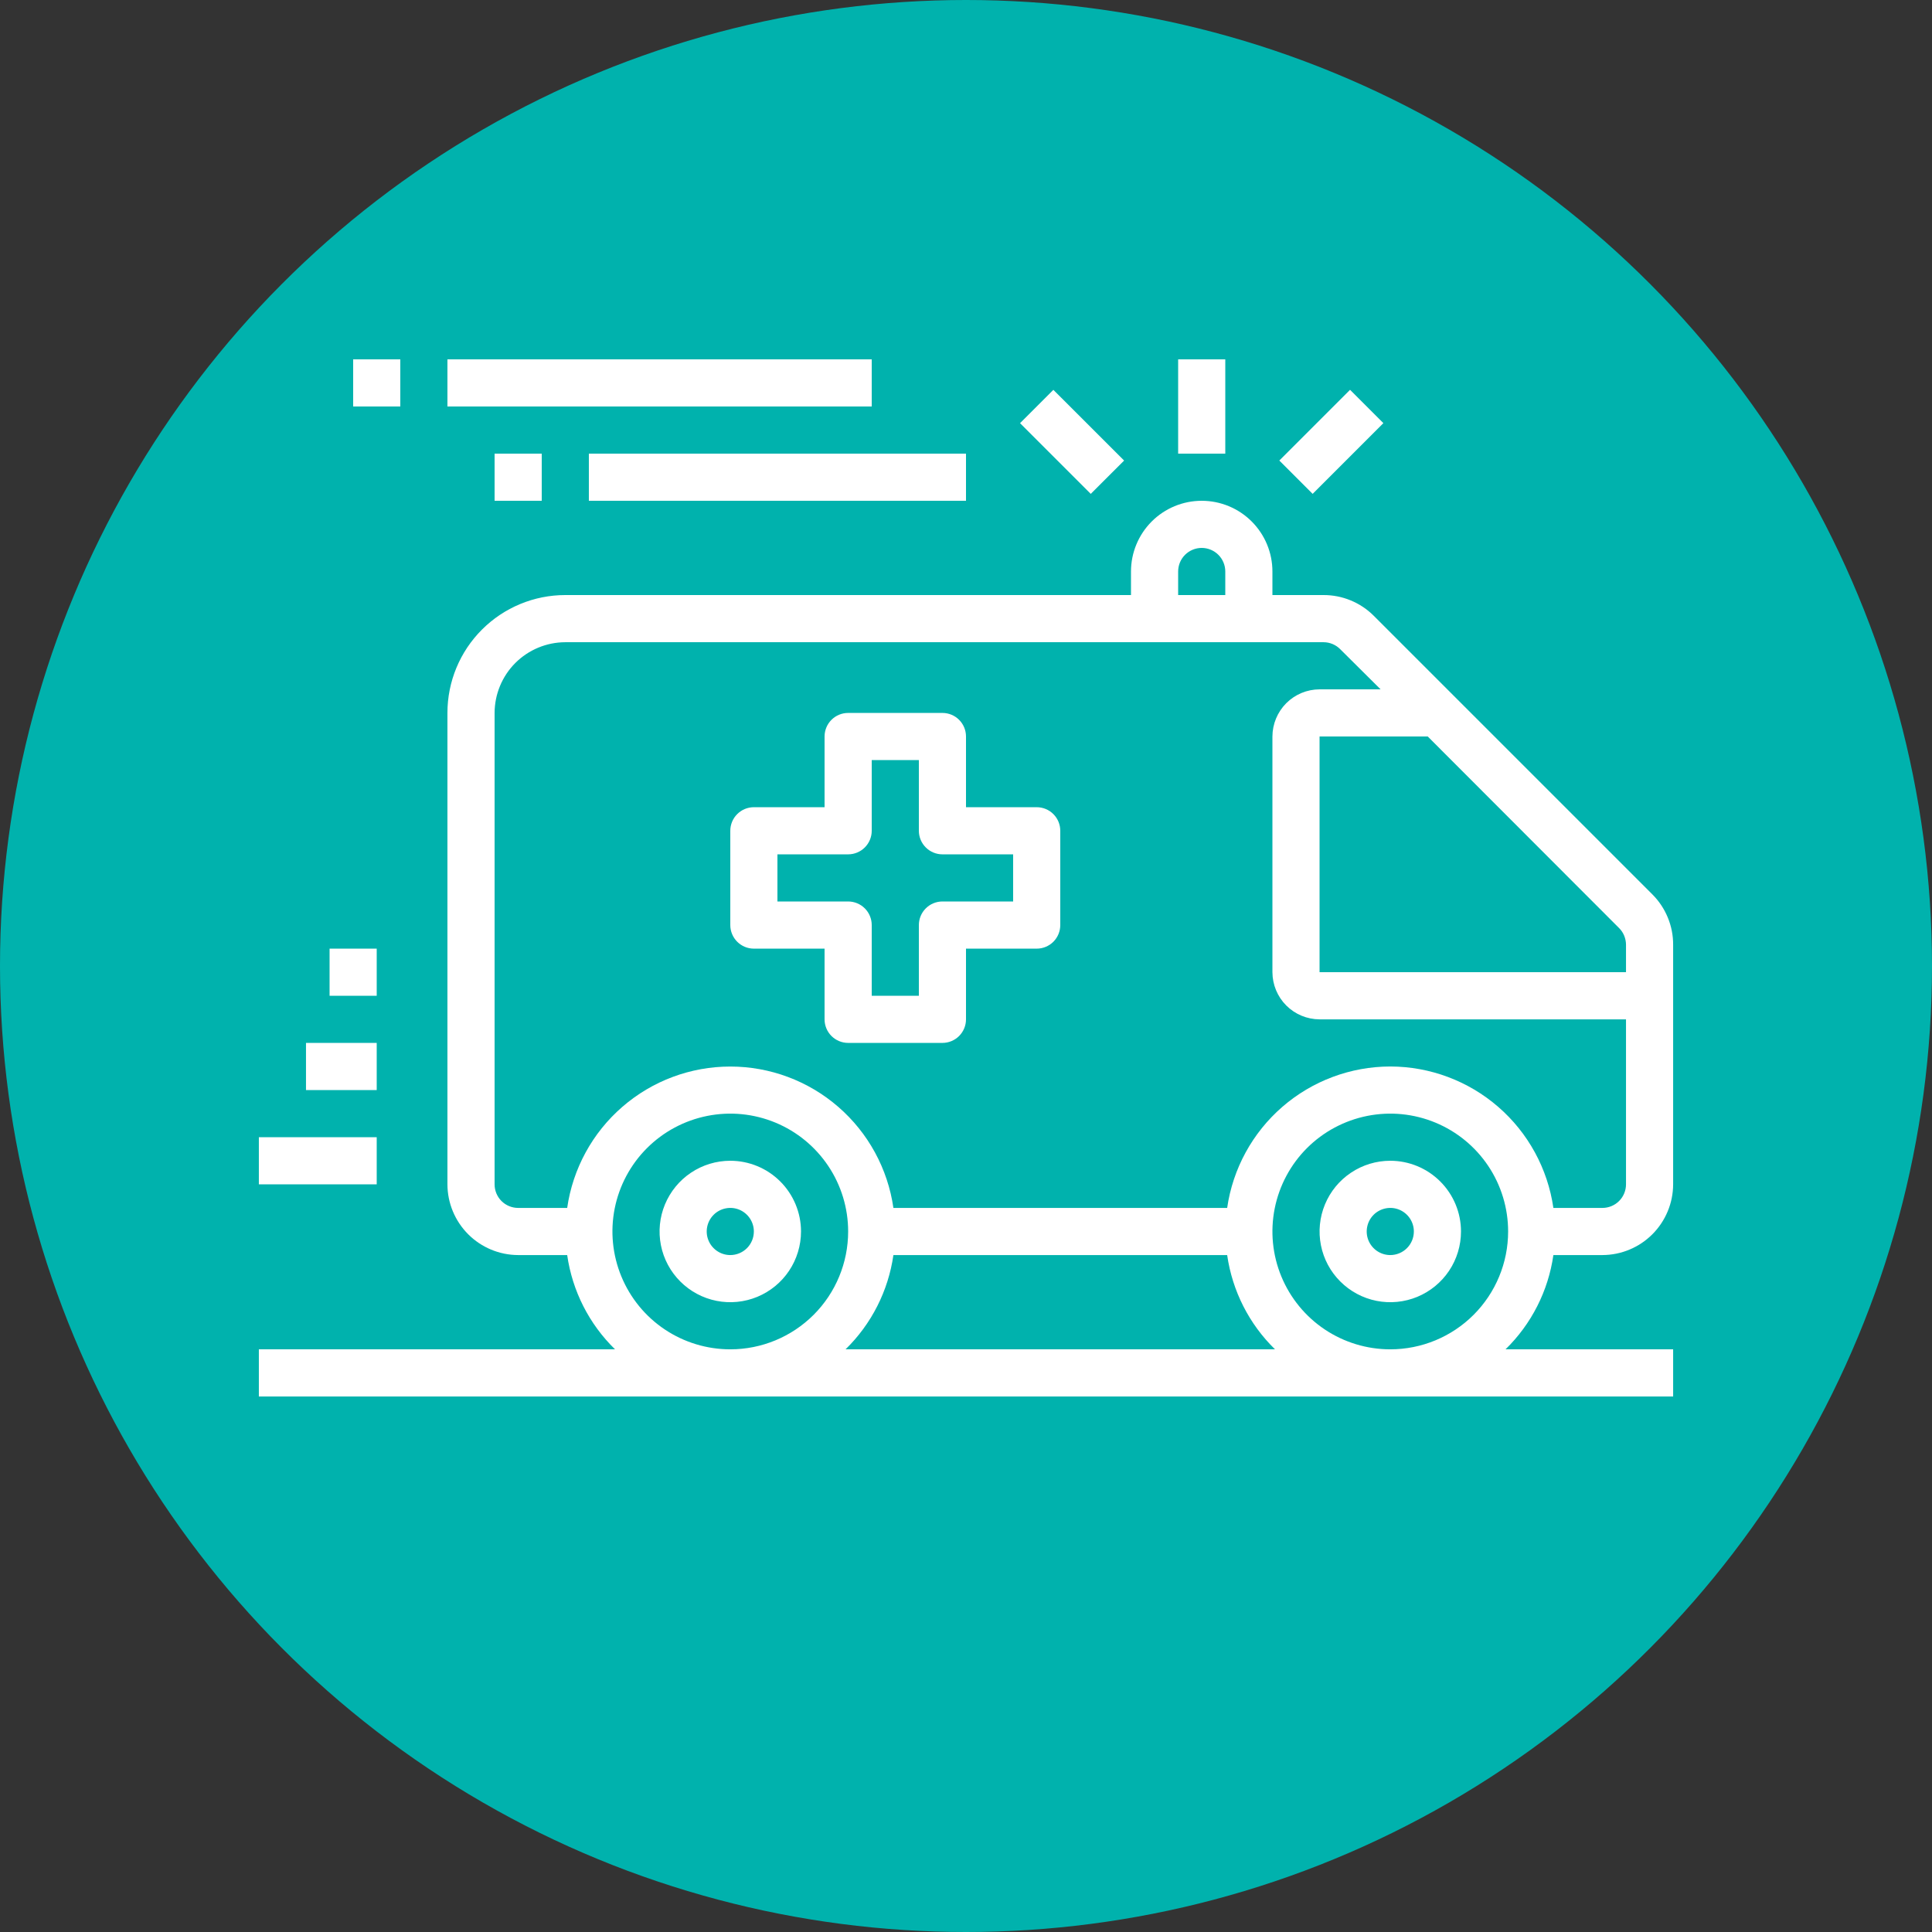
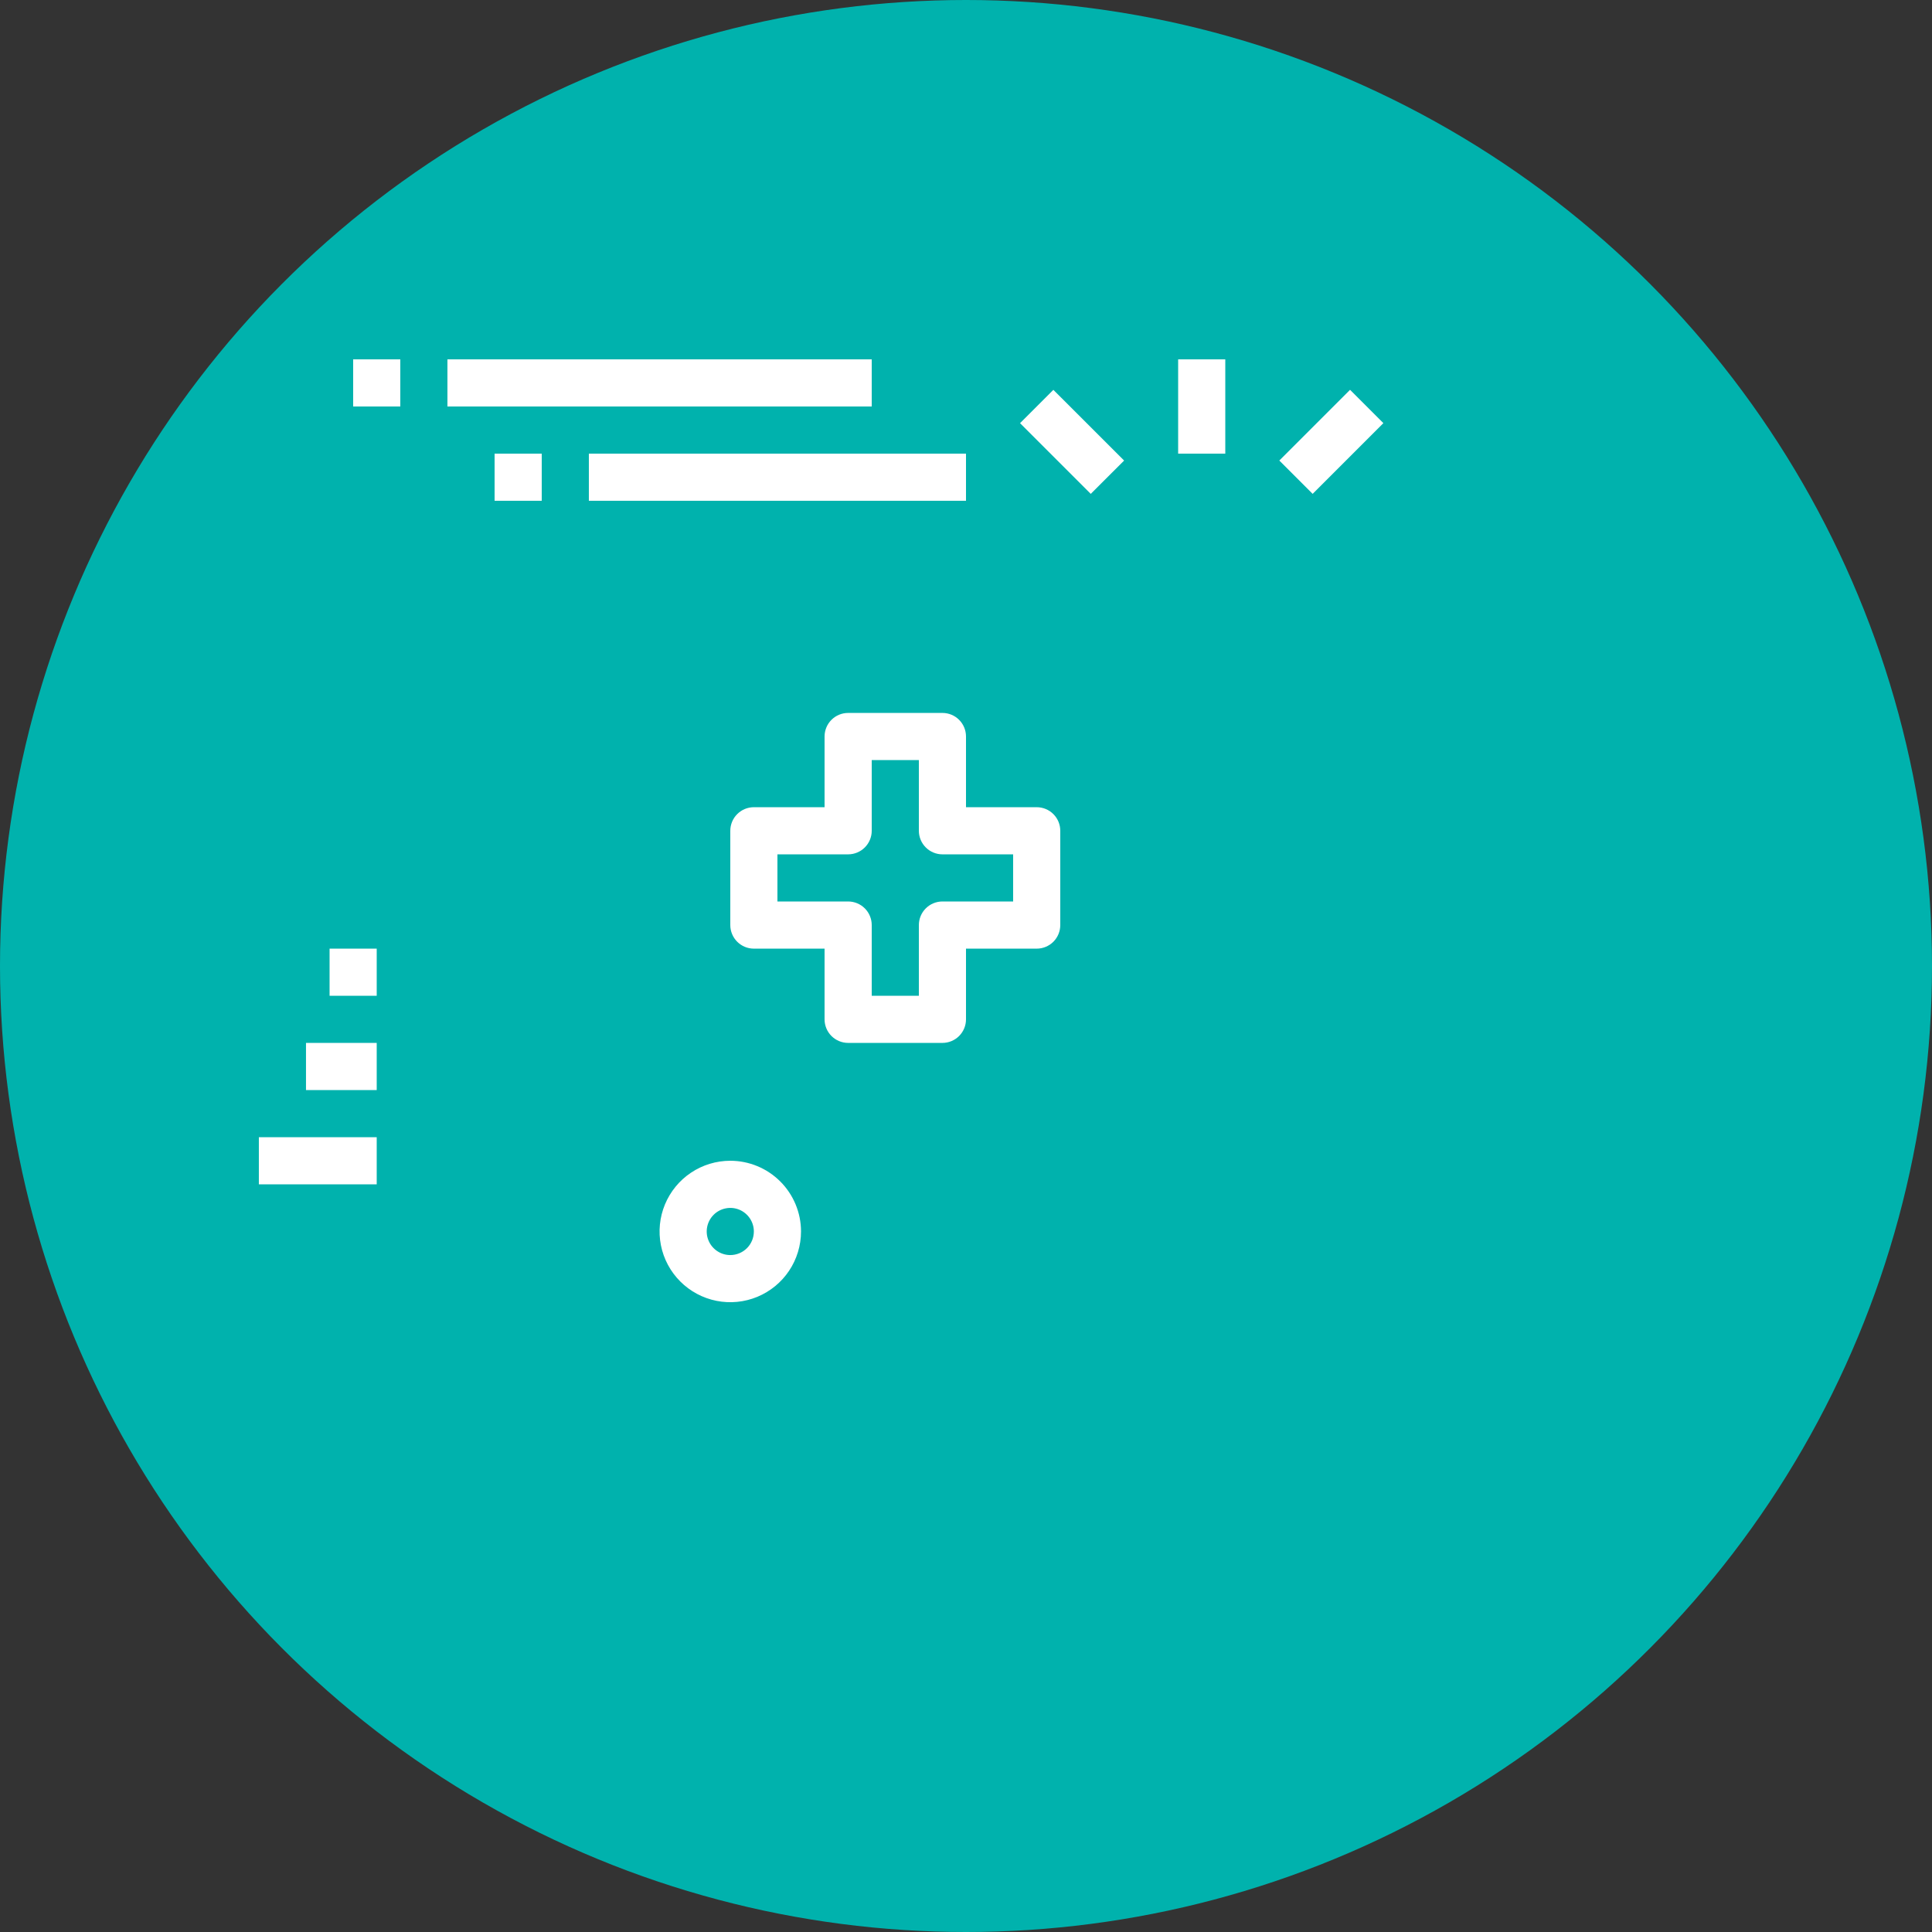
<svg xmlns="http://www.w3.org/2000/svg" width="73" height="73" viewBox="0 0 73 73" fill="none">
  <rect x="0" y="0" width="73" height="73" fill="#333333" stroke="none" />
  <circle cx="36.5" cy="36.5" r="36.5" fill="#00B2AD" />
-   <path d="M60.547 47.422C61.255 47.42 61.933 47.138 62.434 46.637C62.934 46.136 63.217 45.458 63.219 44.75V35.692C63.22 35.34 63.151 34.991 63.016 34.666C62.882 34.34 62.684 34.044 62.435 33.795L51.908 23.268C51.659 23.019 51.363 22.821 51.038 22.687C50.712 22.552 50.363 22.483 50.011 22.484H48.078V21.594C48.078 20.885 47.797 20.206 47.295 19.704C46.794 19.203 46.115 18.922 45.406 18.922C44.698 18.922 44.018 19.203 43.517 19.704C43.016 20.206 42.734 20.885 42.734 21.594V22.484H21.359C20.178 22.484 19.046 22.954 18.211 23.789C17.375 24.624 16.906 25.756 16.906 26.938V44.75C16.908 45.458 17.191 46.136 17.691 46.637C18.192 47.138 18.87 47.42 19.578 47.422H21.431C21.624 48.776 22.26 50.029 23.239 50.984H9.781V52.766H63.219V50.984H56.886C57.865 50.029 58.501 48.776 58.694 47.422H60.547ZM61.17 35.06C61.255 35.142 61.322 35.241 61.367 35.349C61.413 35.458 61.437 35.575 61.438 35.692V36.734H49.859V27.828H53.947L61.17 35.06ZM44.516 21.594C44.516 21.358 44.609 21.131 44.776 20.964C44.944 20.797 45.17 20.703 45.406 20.703C45.642 20.703 45.869 20.797 46.036 20.964C46.203 21.131 46.297 21.358 46.297 21.594V22.484H44.516V21.594ZM27.594 50.984C26.713 50.984 25.852 50.723 25.12 50.234C24.387 49.745 23.817 49.049 23.48 48.235C23.143 47.422 23.054 46.526 23.226 45.662C23.398 44.799 23.822 44.005 24.445 43.382C25.068 42.76 25.861 42.336 26.725 42.164C27.589 41.992 28.484 42.08 29.298 42.417C30.111 42.754 30.807 43.325 31.296 44.057C31.786 44.789 32.047 45.651 32.047 46.531C32.047 47.712 31.578 48.845 30.743 49.68C29.907 50.515 28.775 50.984 27.594 50.984ZM31.949 50.984C32.928 50.029 33.563 48.776 33.757 47.422H46.368C46.562 48.776 47.197 50.029 48.176 50.984H31.949ZM52.531 50.984C51.651 50.984 50.789 50.723 50.057 50.234C49.325 49.745 48.754 49.049 48.417 48.235C48.08 47.422 47.992 46.526 48.164 45.662C48.336 44.799 48.76 44.005 49.382 43.382C50.005 42.76 50.799 42.336 51.662 42.164C52.526 41.992 53.422 42.08 54.235 42.417C55.049 42.754 55.745 43.325 56.234 44.057C56.723 44.789 56.984 45.651 56.984 46.531C56.984 47.712 56.515 48.845 55.68 49.68C54.845 50.515 53.712 50.984 52.531 50.984ZM52.531 40.297C51.033 40.299 49.586 40.84 48.454 41.821C47.323 42.802 46.582 44.158 46.368 45.641H33.757C33.544 44.158 32.804 42.802 31.672 41.821C30.54 40.839 29.092 40.299 27.594 40.299C26.096 40.299 24.648 40.839 23.516 41.821C22.384 42.802 21.644 44.158 21.431 45.641H19.578C19.342 45.641 19.115 45.547 18.948 45.38C18.781 45.213 18.688 44.986 18.688 44.75V26.938C18.69 26.23 18.972 25.551 19.472 25.05C19.973 24.55 20.651 24.268 21.359 24.266H50.011C50.129 24.266 50.245 24.29 50.354 24.336C50.462 24.382 50.561 24.449 50.643 24.533L52.166 26.047H49.859C49.387 26.048 48.935 26.236 48.601 26.57C48.268 26.904 48.08 27.356 48.078 27.828V36.734C48.08 37.206 48.268 37.659 48.601 37.992C48.935 38.326 49.387 38.514 49.859 38.516H61.438V44.75C61.438 44.986 61.344 45.213 61.177 45.38C61.01 45.547 60.783 45.641 60.547 45.641H58.694C58.48 44.158 57.74 42.802 56.608 41.821C55.476 40.84 54.029 40.299 52.531 40.297Z" fill="white" />
  <path d="M14.234 42.969H9.781V44.75H14.234V42.969Z" fill="white" />
-   <path d="M14.234 39.406H11.562V41.188H14.234V39.406Z" fill="white" />
+   <path d="M14.234 39.406H11.562V41.188H14.234V39.406" fill="white" />
  <path d="M14.234 35.844H12.453V37.625H14.234V35.844Z" fill="white" />
  <path d="M36.5 17.141H22.25V18.922H36.5V17.141Z" fill="white" />
  <path d="M20.469 17.141H18.688V18.922H20.469V17.141Z" fill="white" />
  <path d="M32.938 13.578H16.906V15.359H32.938V13.578Z" fill="white" />
  <path d="M15.125 13.578H13.344V15.359H15.125V13.578Z" fill="white" />
  <path d="M27.594 43.859C27.065 43.859 26.549 44.016 26.109 44.31C25.67 44.603 25.328 45.021 25.125 45.509C24.923 45.997 24.87 46.534 24.973 47.053C25.076 47.571 25.331 48.047 25.704 48.42C26.078 48.794 26.554 49.049 27.073 49.152C27.591 49.255 28.128 49.202 28.616 49C29.104 48.797 29.522 48.455 29.815 48.016C30.109 47.576 30.266 47.06 30.266 46.531C30.266 45.823 29.984 45.143 29.483 44.642C28.982 44.141 28.302 43.859 27.594 43.859ZM27.594 47.422C27.418 47.422 27.245 47.37 27.099 47.272C26.953 47.174 26.838 47.035 26.771 46.872C26.703 46.709 26.686 46.53 26.72 46.358C26.755 46.185 26.839 46.026 26.964 45.901C27.088 45.777 27.247 45.692 27.42 45.658C27.593 45.623 27.772 45.641 27.935 45.708C28.097 45.776 28.236 45.89 28.334 46.036C28.432 46.183 28.484 46.355 28.484 46.531C28.484 46.767 28.39 46.994 28.224 47.161C28.056 47.328 27.83 47.422 27.594 47.422Z" fill="white" />
-   <path d="M52.531 43.859C52.003 43.859 51.486 44.016 51.047 44.31C50.607 44.603 50.265 45.021 50.063 45.509C49.861 45.997 49.808 46.534 49.911 47.053C50.014 47.571 50.268 48.047 50.642 48.42C51.016 48.794 51.492 49.049 52.01 49.152C52.528 49.255 53.066 49.202 53.554 49C54.042 48.797 54.459 48.455 54.753 48.016C55.047 47.576 55.203 47.06 55.203 46.531C55.203 45.823 54.922 45.143 54.42 44.642C53.919 44.141 53.24 43.859 52.531 43.859ZM52.531 47.422C52.355 47.422 52.183 47.37 52.036 47.272C51.89 47.174 51.776 47.035 51.708 46.872C51.641 46.709 51.623 46.53 51.658 46.358C51.692 46.185 51.777 46.026 51.901 45.901C52.026 45.777 52.185 45.692 52.358 45.658C52.53 45.623 52.709 45.641 52.872 45.708C53.035 45.776 53.174 45.89 53.272 46.036C53.37 46.183 53.422 46.355 53.422 46.531C53.422 46.767 53.328 46.994 53.161 47.161C52.994 47.328 52.767 47.422 52.531 47.422Z" fill="white" />
  <path d="M28.484 35.844H31.156V38.516C31.156 38.752 31.25 38.978 31.417 39.145C31.584 39.312 31.811 39.406 32.047 39.406H35.609C35.846 39.406 36.072 39.312 36.239 39.145C36.406 38.978 36.5 38.752 36.5 38.516V35.844H39.172C39.408 35.844 39.635 35.75 39.802 35.583C39.969 35.416 40.062 35.189 40.062 34.953V31.391C40.062 31.154 39.969 30.928 39.802 30.761C39.635 30.594 39.408 30.5 39.172 30.5H36.5V27.828C36.5 27.592 36.406 27.365 36.239 27.198C36.072 27.031 35.846 26.938 35.609 26.938H32.047C31.811 26.938 31.584 27.031 31.417 27.198C31.25 27.365 31.156 27.592 31.156 27.828V30.5H28.484C28.248 30.5 28.022 30.594 27.855 30.761C27.688 30.928 27.594 31.154 27.594 31.391V34.953C27.594 35.189 27.688 35.416 27.855 35.583C28.022 35.75 28.248 35.844 28.484 35.844ZM29.375 32.281H32.047C32.283 32.281 32.51 32.187 32.677 32.02C32.844 31.853 32.938 31.627 32.938 31.391V28.719H34.719V31.391C34.719 31.627 34.813 31.853 34.98 32.02C35.147 32.187 35.373 32.281 35.609 32.281H38.281V34.062H35.609C35.373 34.062 35.147 34.156 34.98 34.323C34.813 34.49 34.719 34.717 34.719 34.953V37.625H32.938V34.953C32.938 34.717 32.844 34.49 32.677 34.323C32.51 34.156 32.283 34.062 32.047 34.062H29.375V32.281Z" fill="white" />
  <path d="M46.297 13.578H44.516V17.141H46.297V13.578Z" fill="white" />
  <path d="M51.011 14.729L48.339 17.401L49.598 18.66L52.27 15.988L51.011 14.729Z" fill="white" />
  <path d="M39.801 14.73L38.542 15.989L41.214 18.661L42.474 17.402L39.801 14.73Z" fill="white" />
</svg>